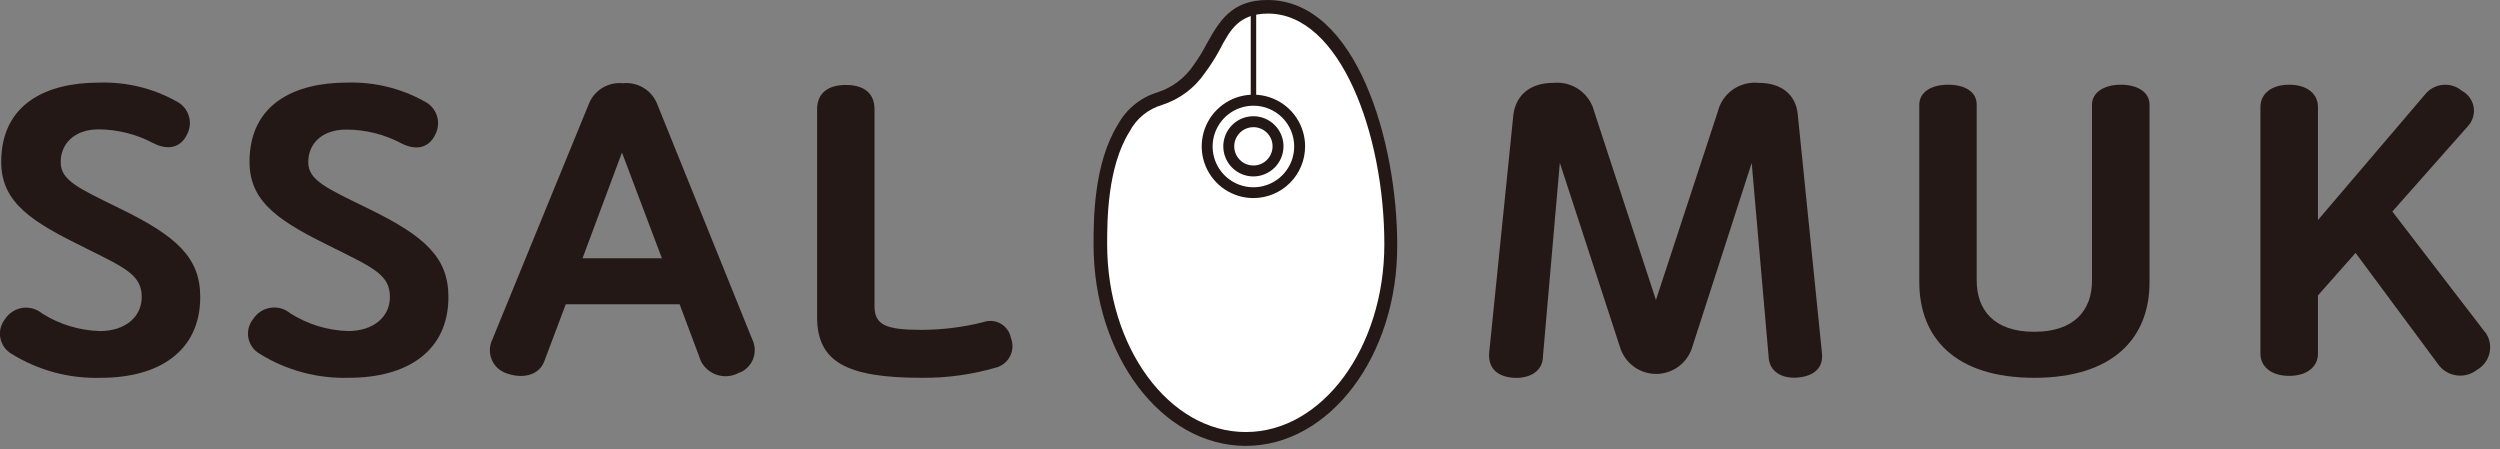
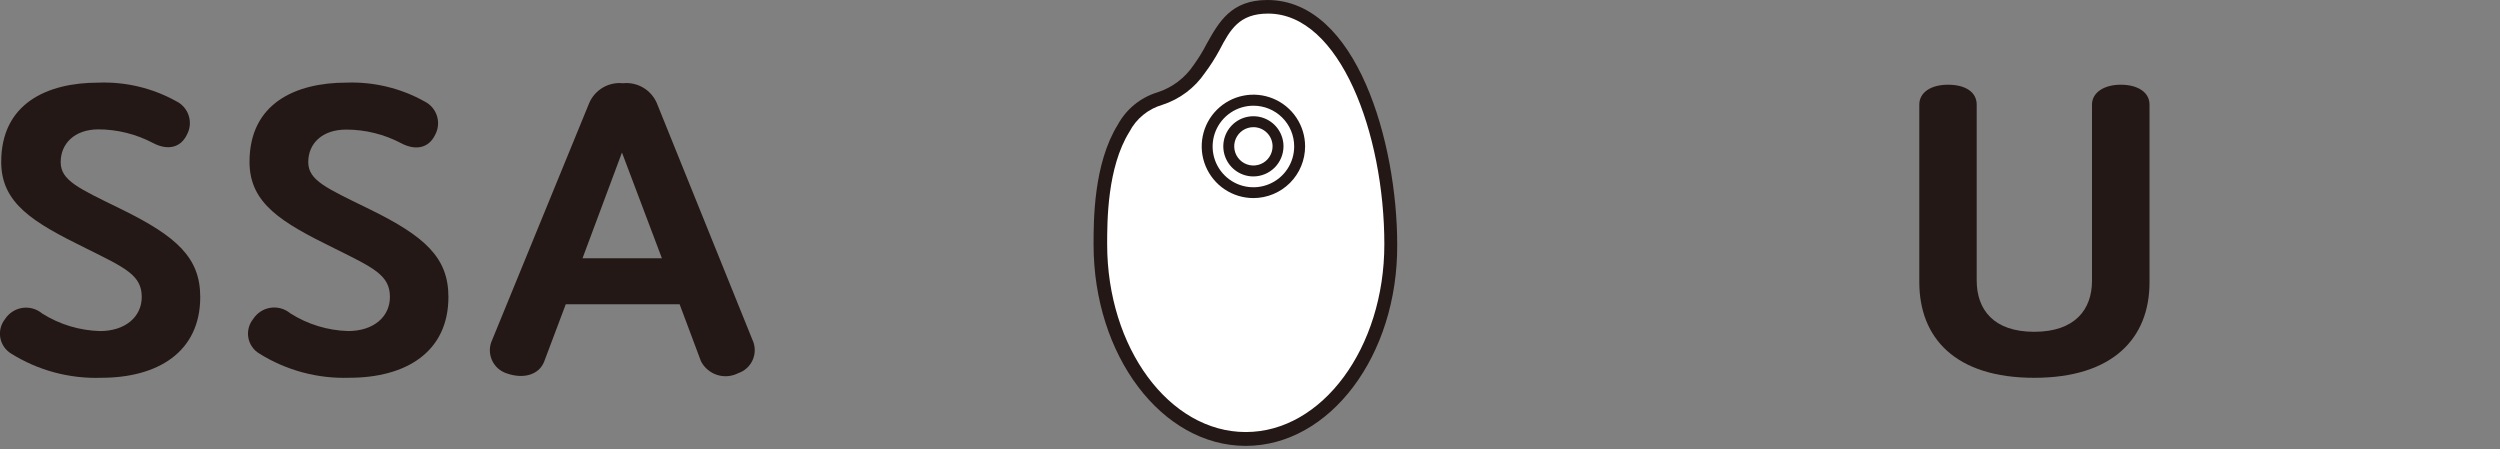
<svg xmlns="http://www.w3.org/2000/svg" width="206" height="37" viewBox="0 0 206 37" fill="none">
  <rect x="0" y="0" width="206" height="37" fill="#808080" stroke="none" />
  <g clip-path="url(#clip0_1271_18897)">
    <path d="M8.24 27.28C10.32 27.28 11.68 26.11 11.68 24.47C11.68 22.67 10.32 22.07 7.1 20.47C2.75 18.33 0.1 16.78 0.1 13.34C0.1 8.54 3.86 6.81 8.1 6.81C10.347 6.723 12.575 7.256 14.54 8.35C14.781 8.47 14.995 8.638 15.169 8.843C15.343 9.047 15.475 9.285 15.555 9.542C15.635 9.799 15.663 10.069 15.636 10.337C15.61 10.604 15.529 10.864 15.4 11.1C14.89 12.17 13.82 12.42 12.62 11.79C11.218 11.047 9.656 10.659 8.07 10.66C6.13 10.68 5 11.84 5 13.36C5 14.88 6.47 15.51 10 17.24C14.57 19.48 16.5 21.24 16.5 24.47C16.5 29.01 13 31.13 8.33 31.13C5.713 31.216 3.13 30.52 0.91 29.13C0.678 28.988 0.48 28.798 0.327 28.574C0.174 28.349 0.071 28.095 0.023 27.828C-0.024 27.56 -0.014 27.285 0.053 27.022C0.119 26.759 0.241 26.513 0.41 26.3C0.568 26.053 0.776 25.843 1.022 25.683C1.267 25.523 1.544 25.417 1.834 25.372C2.123 25.328 2.419 25.346 2.701 25.425C2.983 25.503 3.245 25.642 3.47 25.83C4.901 26.733 6.549 27.233 8.24 27.28Z" fill="#231815" />
    <path d="M28.69 27.278C30.78 27.278 32.13 26.108 32.13 24.468C32.13 22.668 30.78 22.068 27.56 20.468C23.2 18.328 20.56 16.778 20.56 13.338C20.56 8.538 24.32 6.808 28.56 6.808C30.809 6.729 33.037 7.269 35 8.368C35.24 8.49 35.453 8.658 35.626 8.863C35.799 9.068 35.93 9.306 36.009 9.563C36.088 9.82 36.115 10.09 36.088 10.357C36.06 10.624 35.98 10.883 35.85 11.118C35.34 12.188 34.27 12.438 33.07 11.808C31.672 11.067 30.113 10.679 28.53 10.678C26.53 10.678 25.4 11.838 25.4 13.358C25.4 14.878 26.92 15.508 30.45 17.238C35.03 19.478 36.95 21.238 36.95 24.468C36.95 29.008 33.45 31.128 28.78 31.128C26.163 31.214 23.579 30.518 21.36 29.128C21.126 28.988 20.924 28.798 20.77 28.573C20.615 28.348 20.51 28.092 20.463 27.822C20.415 27.553 20.426 27.277 20.495 27.012C20.563 26.748 20.688 26.501 20.86 26.288C21.018 26.041 21.226 25.831 21.472 25.671C21.717 25.511 21.994 25.405 22.284 25.361C22.573 25.316 22.869 25.334 23.151 25.413C23.433 25.492 23.695 25.63 23.92 25.818C25.349 26.726 26.997 27.231 28.69 27.278Z" fill="#231815" />
    <path d="M57.76 29.768L56 25.069H46.62L44.85 29.768C44.44 30.878 43.15 31.259 41.76 30.768C41.487 30.682 41.236 30.538 41.024 30.346C40.811 30.155 40.643 29.919 40.529 29.657C40.415 29.394 40.359 29.11 40.364 28.824C40.37 28.538 40.437 28.257 40.56 27.998L48.56 8.469C48.792 7.942 49.185 7.502 49.683 7.212C50.181 6.923 50.757 6.799 51.33 6.859C51.904 6.799 52.482 6.922 52.982 7.211C53.481 7.501 53.876 7.941 54.11 8.469L62 27.998C62.121 28.254 62.186 28.532 62.191 28.814C62.197 29.096 62.143 29.376 62.032 29.636C61.922 29.896 61.757 30.129 61.55 30.321C61.343 30.513 61.097 30.659 60.83 30.748C60.293 31.025 59.668 31.078 59.092 30.894C58.517 30.71 58.037 30.305 57.76 29.768ZM48 21.279H54.54L51.25 12.569L48 21.279Z" fill="#231815" />
-     <path d="M72.06 25.23C72.06 26.77 72.98 27.18 75.91 27.18C77.626 27.179 79.335 26.967 81 26.55C81.236 26.463 81.488 26.428 81.739 26.448C81.989 26.468 82.233 26.543 82.452 26.666C82.671 26.79 82.86 26.96 83.006 27.165C83.153 27.369 83.253 27.603 83.3 27.85C83.391 28.079 83.434 28.325 83.427 28.571C83.421 28.818 83.364 29.06 83.261 29.284C83.159 29.509 83.012 29.71 82.829 29.876C82.647 30.041 82.433 30.169 82.2 30.25C80.159 30.858 78.039 31.155 75.91 31.13C69.73 31.13 67.33 29.8 67.33 26.13V9C67.33 7.74 68.15 7 69.7 7C71.25 7 72.06 7.73 72.06 9V25.23Z" fill="#231815" />
-     <path d="M139.4 28.729C139.187 29.338 138.79 29.865 138.264 30.238C137.738 30.611 137.11 30.811 136.465 30.811C135.82 30.811 135.192 30.611 134.666 30.238C134.14 29.865 133.743 29.338 133.53 28.729L128.53 13.419L127.14 29.359C127.14 30.559 126.07 31.219 124.71 31.129C123.35 31.039 122.6 30.309 122.71 29.049L124.71 9.379C124.94 7.899 126 6.829 128 6.829C128.756 6.753 129.514 6.953 130.133 7.392C130.753 7.832 131.192 8.481 131.37 9.219L136.45 24.719L141.54 9.219C141.716 8.48 142.155 7.829 142.775 7.389C143.395 6.95 144.154 6.751 144.91 6.829C146.91 6.829 147.97 7.899 148.13 9.379L150.13 29.109C150.26 30.309 149.47 30.999 148.13 31.109C146.79 31.219 145.76 30.599 145.73 29.339L144.34 13.429L139.4 28.729Z" fill="#231815" />
    <path d="M177.12 23.27C177.12 27.851 174.12 31.131 167.62 31.131C161.12 31.131 158.15 27.851 158.15 23.241V8.62C158.15 7.62 159.1 6.98 160.52 6.98C161.94 6.98 162.88 7.58 162.88 8.62V23.11C162.88 25.511 164.27 27.34 167.62 27.34C170.97 27.34 172.38 25.511 172.38 23.14V8.62C172.38 7.62 173.38 6.98 174.75 6.98C176.12 6.98 177.12 7.58 177.12 8.62V23.27Z" fill="#231815" />
-     <path d="M191 18.131L199.81 7.8C199.987 7.574 200.208 7.386 200.459 7.247C200.711 7.108 200.988 7.022 201.274 6.993C201.56 6.964 201.849 6.993 202.123 7.078C202.397 7.164 202.651 7.304 202.87 7.49C203.112 7.62 203.322 7.8 203.485 8.02C203.649 8.24 203.762 8.493 203.816 8.761C203.871 9.03 203.865 9.307 203.8 9.573C203.735 9.839 203.612 10.088 203.44 10.3L197.13 17.43L204.89 27.53C205.035 27.774 205.129 28.044 205.168 28.325C205.207 28.605 205.19 28.89 205.117 29.164C205.045 29.438 204.918 29.695 204.745 29.919C204.572 30.143 204.356 30.331 204.11 30.471C203.647 30.836 203.059 31.004 202.473 30.938C201.887 30.873 201.351 30.579 200.98 30.12L194.1 20.84L191 24.34V29.14C191 30.21 190.11 30.971 188.63 30.971C187.15 30.971 186.26 30.21 186.26 29.14V8.81C186.26 7.74 187.15 6.98 188.63 6.98C190.11 6.98 191 7.74 191 8.81V18.131Z" fill="#231815" />
    <path d="M90.67 20.149C90.67 17.999 90.67 13.599 92.59 10.569C94.72 7.169 96.23 9.139 98.84 5.679C100.51 3.479 100.84 0.559 104.49 0.559C111.11 0.559 114.63 11.299 114.63 20.149C114.63 28.999 109.27 36.149 102.63 36.149C95.99 36.149 90.67 28.999 90.67 20.149Z" fill="white" />
    <path d="M102.65 36.74C95.73 36.74 90.11 29.3 90.11 20.15C90.11 18.15 90.11 13.49 92.11 10.27C92.807 8.991 93.977 8.036 95.37 7.61C96.599 7.216 97.657 6.415 98.37 5.34C98.767 4.791 99.121 4.213 99.43 3.61C100.43 1.83 101.43 0 104.43 0C111.81 0 115.13 11.78 115.13 20.15C115.19 29.3 109.57 36.74 102.65 36.74ZM104.49 1.12C102.09 1.12 101.36 2.46 100.49 4.12C100.137 4.776 99.736 5.404 99.29 6C98.444 7.248 97.205 8.177 95.77 8.64C95.194 8.807 94.658 9.089 94.194 9.469C93.73 9.848 93.347 10.318 93.07 10.85C91.23 13.79 91.23 18.23 91.23 20.13C91.23 28.66 96.35 35.6 102.65 35.6C108.95 35.6 114.07 28.66 114.07 20.13C114.07 11 110.41 1.12 104.49 1.12Z" fill="#231815" />
    <path d="M103.28 16.321C102.437 16.321 101.614 16.071 100.913 15.603C100.213 15.135 99.667 14.469 99.344 13.691C99.022 12.913 98.938 12.056 99.102 11.23C99.266 10.403 99.672 9.644 100.268 9.049C100.864 8.453 101.623 8.047 102.449 7.883C103.275 7.718 104.132 7.803 104.91 8.125C105.689 8.447 106.354 8.993 106.822 9.694C107.29 10.395 107.54 11.218 107.54 12.061C107.54 12.62 107.43 13.174 107.216 13.691C107.002 14.208 106.688 14.678 106.292 15.073C105.897 15.469 105.427 15.782 104.91 15.996C104.393 16.211 103.839 16.321 103.28 16.321ZM103.28 8.711C102.615 8.711 101.965 8.908 101.412 9.278C100.86 9.647 100.429 10.173 100.175 10.787C99.921 11.402 99.855 12.078 99.985 12.73C100.116 13.382 100.437 13.981 100.908 14.45C101.379 14.92 101.978 15.239 102.631 15.367C103.283 15.496 103.959 15.428 104.573 15.172C105.187 14.916 105.711 14.484 106.079 13.93C106.447 13.376 106.642 12.726 106.64 12.061C106.64 11.62 106.553 11.184 106.384 10.777C106.215 10.369 105.967 10 105.655 9.688C105.343 9.377 104.973 9.131 104.565 8.963C104.157 8.795 103.721 8.709 103.28 8.711Z" fill="#231815" />
    <path d="M103.28 14.538C102.789 14.538 102.31 14.393 101.902 14.12C101.494 13.848 101.176 13.46 100.989 13.007C100.801 12.554 100.752 12.055 100.848 11.574C100.943 11.093 101.18 10.651 101.526 10.305C101.873 9.958 102.315 9.721 102.796 9.626C103.277 9.53 103.776 9.579 104.229 9.767C104.682 9.955 105.07 10.273 105.342 10.68C105.615 11.088 105.76 11.568 105.76 12.058C105.757 12.715 105.495 13.344 105.031 13.809C104.566 14.273 103.937 14.536 103.28 14.538ZM103.28 10.478C102.967 10.478 102.662 10.571 102.402 10.744C102.142 10.918 101.94 11.165 101.82 11.454C101.701 11.742 101.669 12.06 101.73 12.366C101.791 12.673 101.942 12.954 102.163 13.175C102.384 13.396 102.665 13.547 102.972 13.608C103.278 13.669 103.596 13.637 103.885 13.518C104.173 13.398 104.42 13.196 104.594 12.936C104.767 12.676 104.86 12.371 104.86 12.058C104.86 11.639 104.694 11.237 104.397 10.941C104.101 10.645 103.699 10.478 103.28 10.478Z" fill="#231815" />
-     <path d="M103.51 1.148H103.06V8.258H103.51V1.148Z" fill="#231815" />
  </g>
  <defs>
    <clipPath id="clip0_1271_18897">
      <rect width="205.21" height="36.74" fill="white" />
    </clipPath>
  </defs>
</svg>